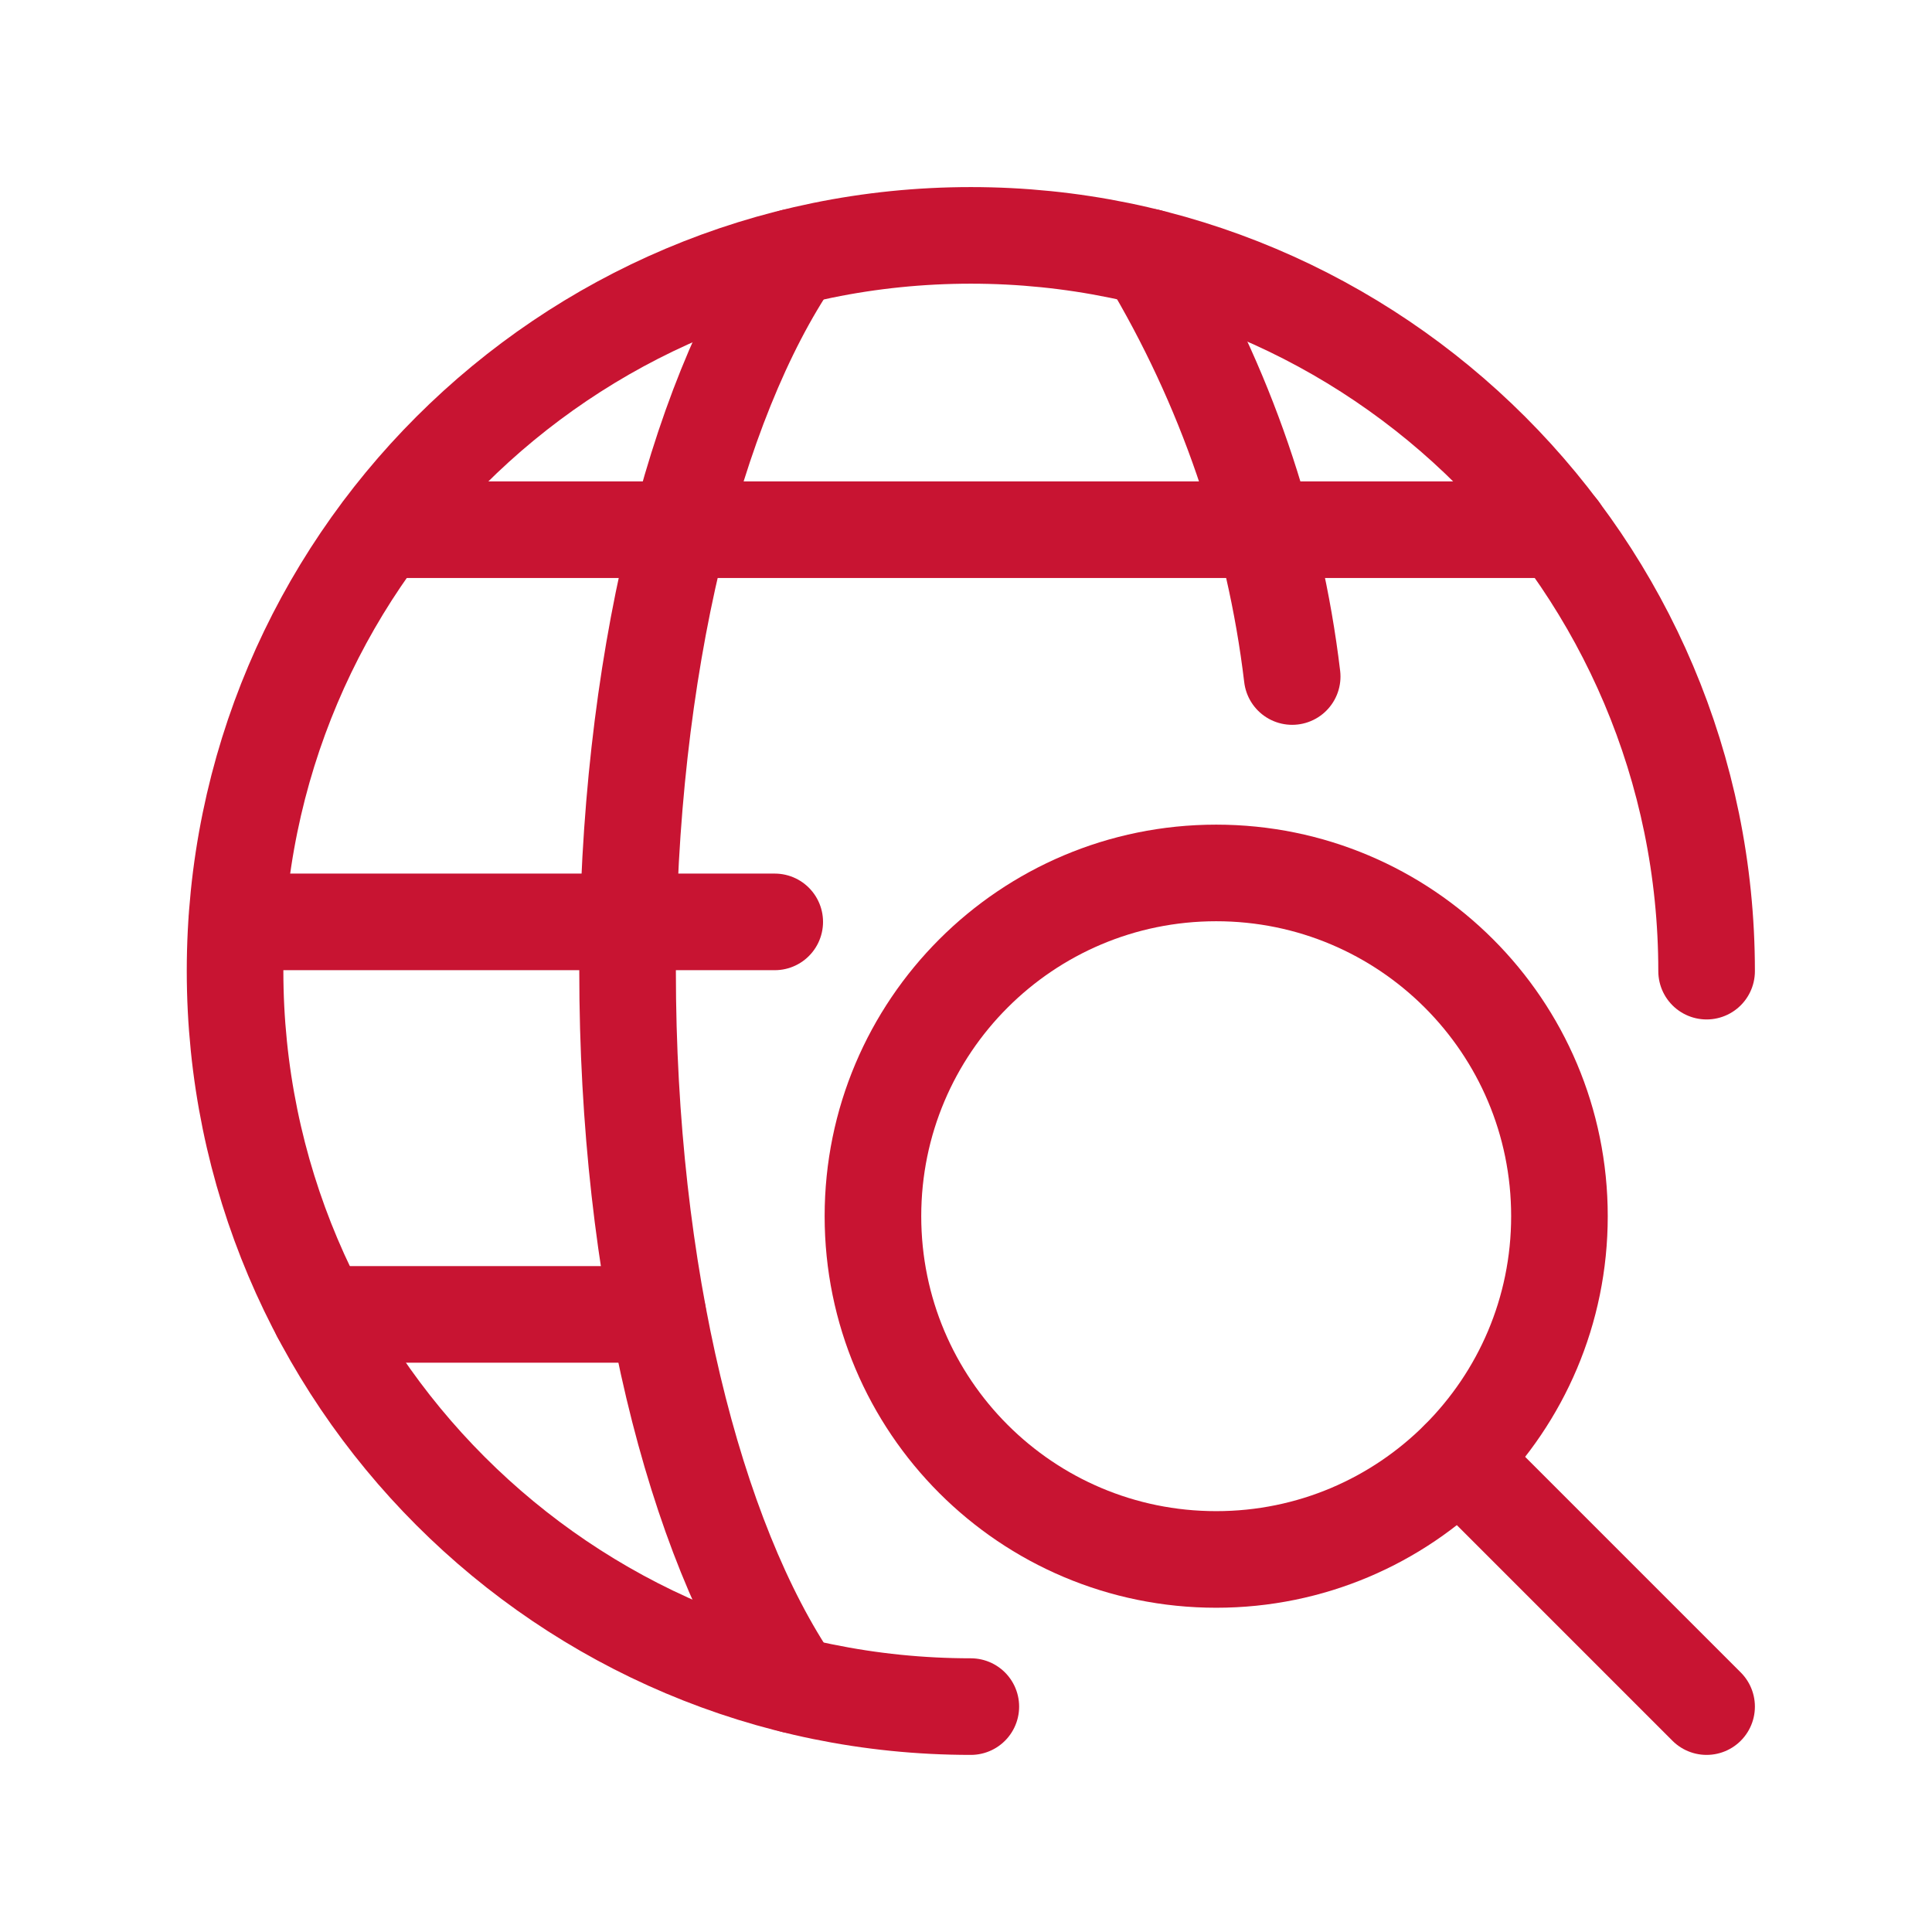
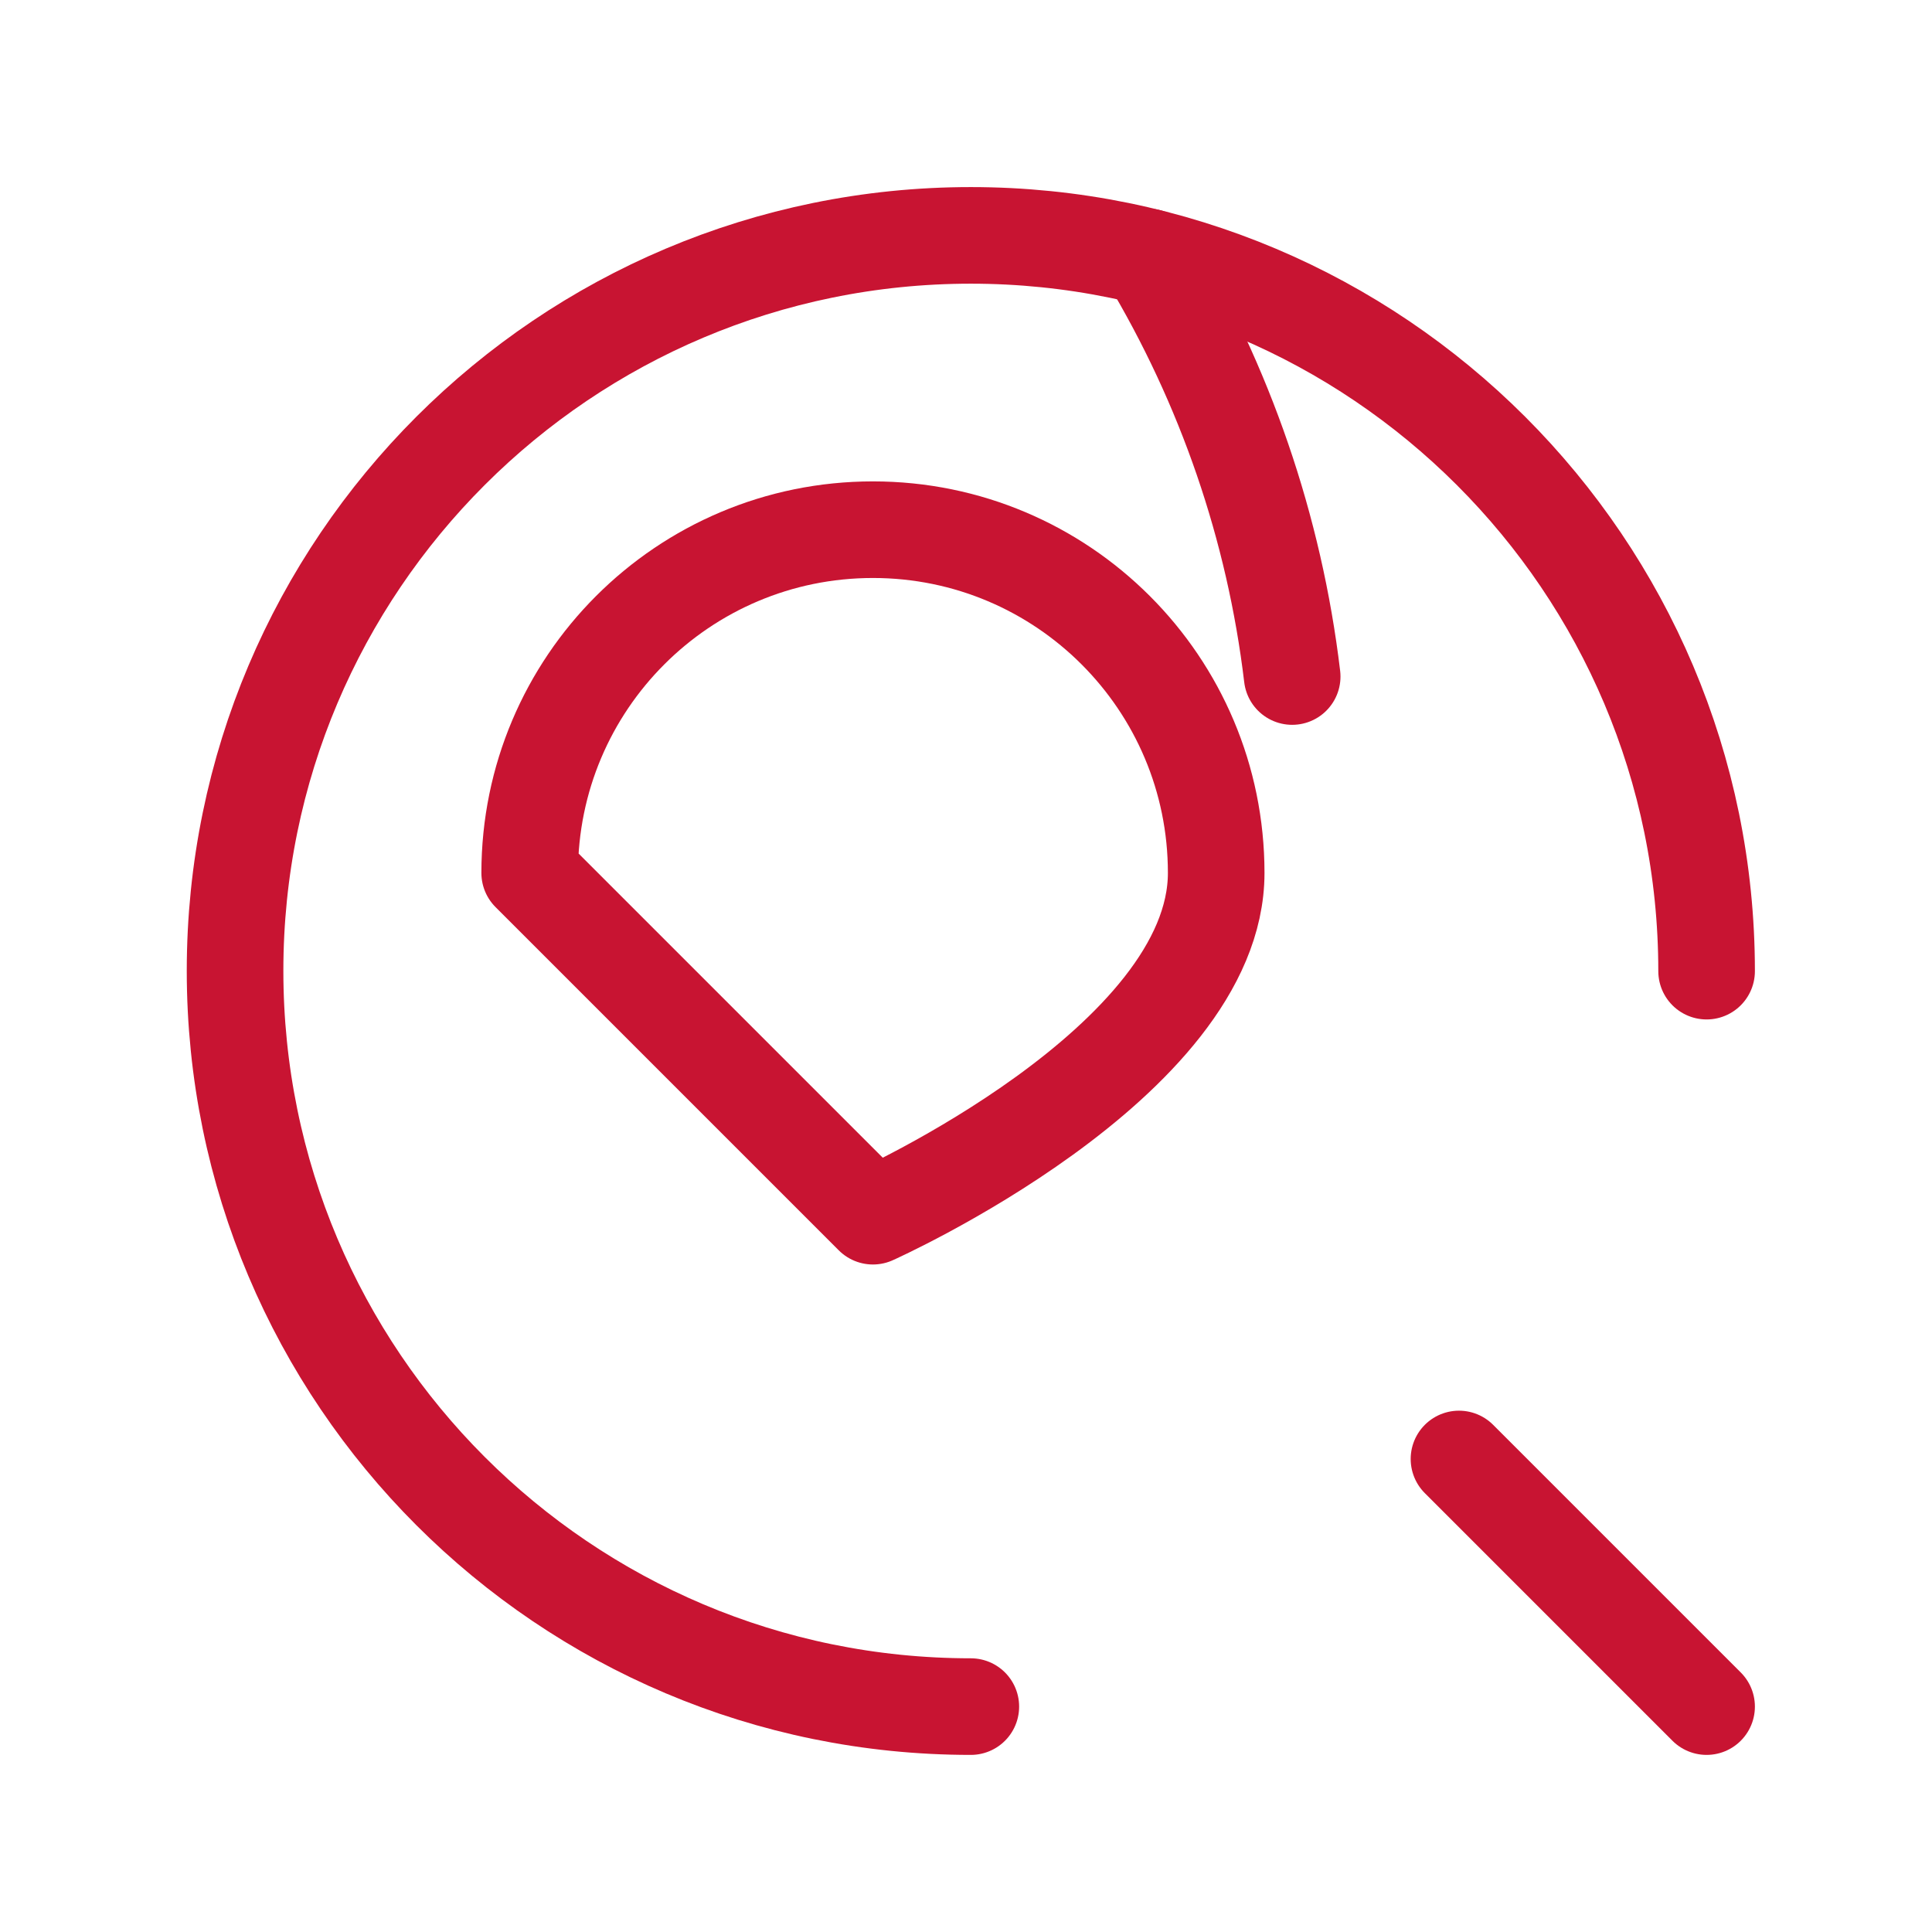
<svg xmlns="http://www.w3.org/2000/svg" id="Layer_1" data-name="Layer 1" viewBox="0 0 60 60">
  <g id="network-search">
-     <path id="Path_578" data-name="Path 578" d="m27.11,37.77c0,5.89,4.77,10.66,10.66,10.66s10.66-4.77,10.66-10.66-4.77-10.66-10.66-10.66h0c-5.89,0-10.66,4.77-10.66,10.66Z" style="fill: none; stroke: #c81432; stroke-linecap: round; stroke-linejoin: round; stroke-width: 3px;" />
+     <path id="Path_578" data-name="Path 578" d="m27.11,37.77s10.66-4.77,10.66-10.66-4.77-10.66-10.66-10.66h0c-5.89,0-10.66,4.77-10.66,10.66Z" style="fill: none; stroke: #c81432; stroke-linecap: round; stroke-linejoin: round; stroke-width: 3px;" />
    <path id="Path_579" data-name="Path 579" d="m53,53l-7.69-7.69" style="fill: none; stroke: #c81432; stroke-linecap: round; stroke-linejoin: round; stroke-width: 3px;" />
    <path id="Path_580" data-name="Path 580" d="m30.15,53c-12.62,0-22.85-10.23-22.85-22.85S17.54,7.31,30.15,7.31s22.85,10.23,22.85,22.85h0" style="fill: none; stroke: #c81432; stroke-linecap: round; stroke-linejoin: round; stroke-width: 3px;" />
-     <path id="Path_581" data-name="Path 581" d="m24.65,52.33c-3.09-4.53-5.16-12.76-5.16-22.17s2.07-17.64,5.16-22.18" style="fill: none; stroke: #c81432; stroke-linecap: round; stroke-linejoin: round; stroke-width: 3px;" />
-     <path id="Path_582" data-name="Path 582" d="m7.36,28.63h16.7" style="fill: none; stroke: #c81432; stroke-linecap: round; stroke-linejoin: round; stroke-width: 3px;" />
-     <path id="Path_583" data-name="Path 583" d="m11.88,16.45h36.55" style="fill: none; stroke: #c81432; stroke-linecap: round; stroke-linejoin: round; stroke-width: 3px;" />
-     <path id="Path_584" data-name="Path 584" d="m9.94,40.82h10.49" style="fill: none; stroke: #c81432; stroke-linecap: round; stroke-linejoin: round; stroke-width: 3px;" />
    <path id="Path_585" data-name="Path 585" d="m35.66,7.98c2.39,3.98,3.92,8.42,4.47,13.03" style="fill: none; stroke: #c81432; stroke-linecap: round; stroke-linejoin: round; stroke-width: 3px;" />
  </g>
</svg>